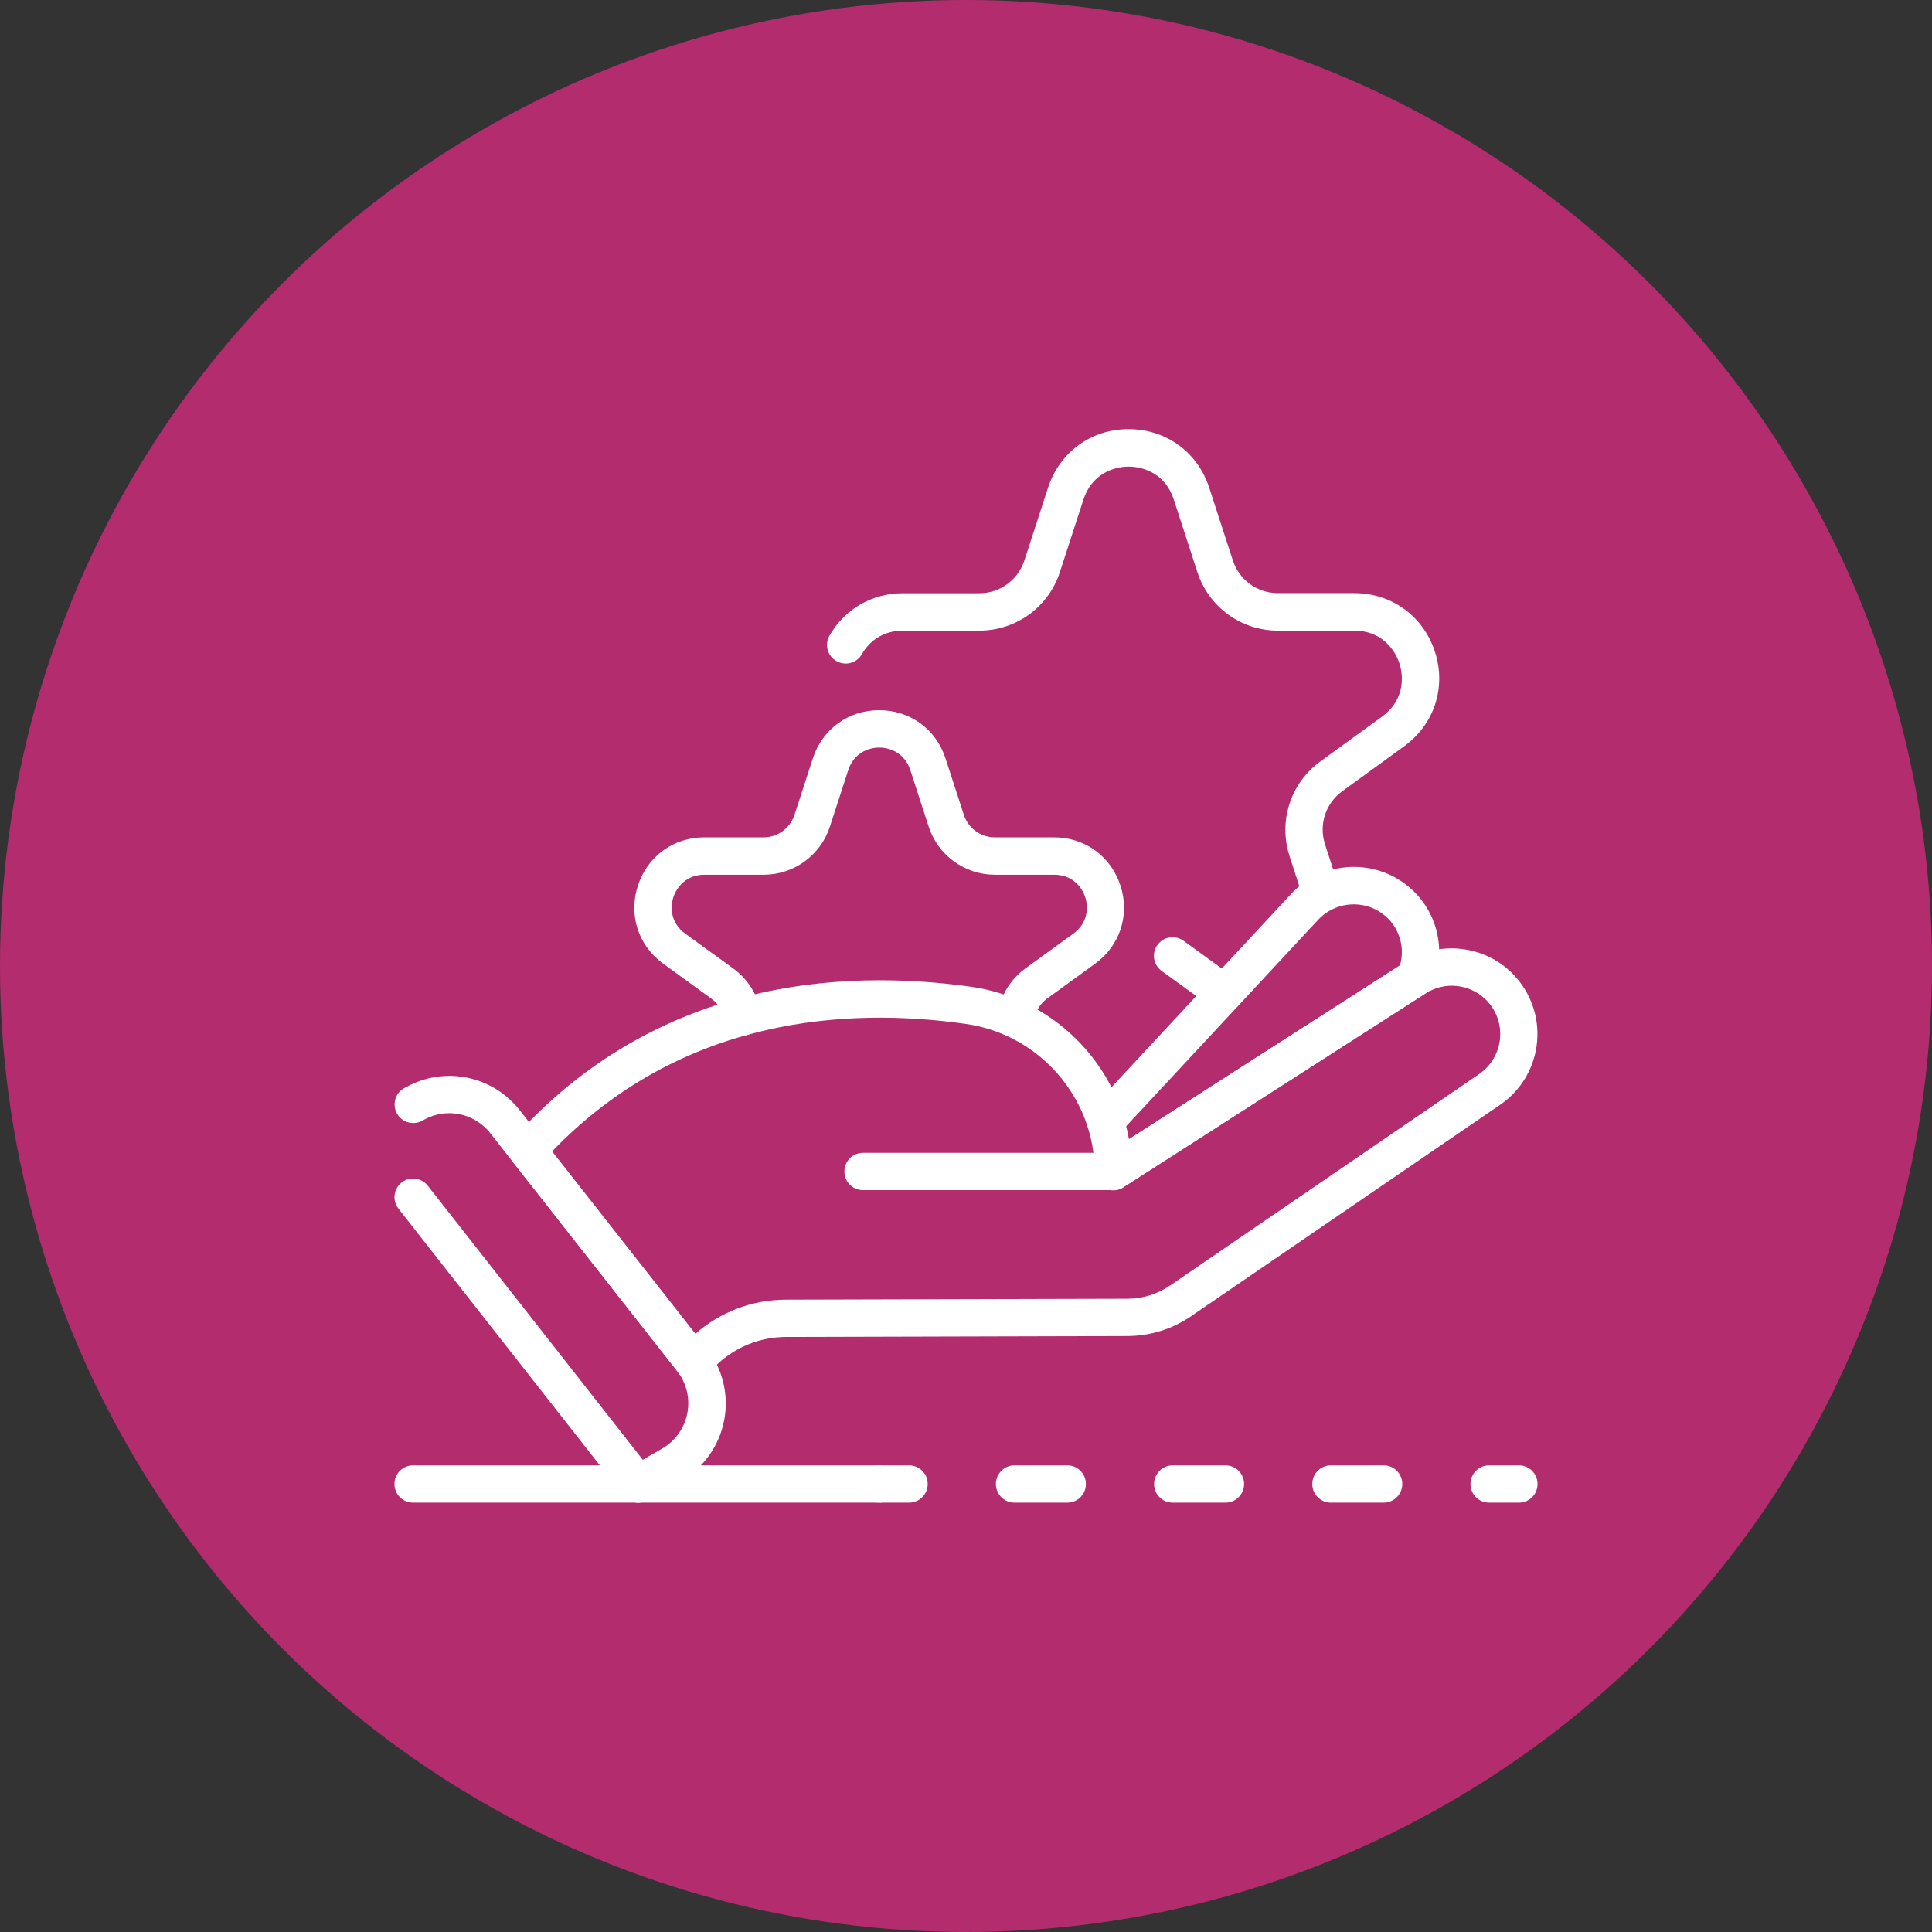
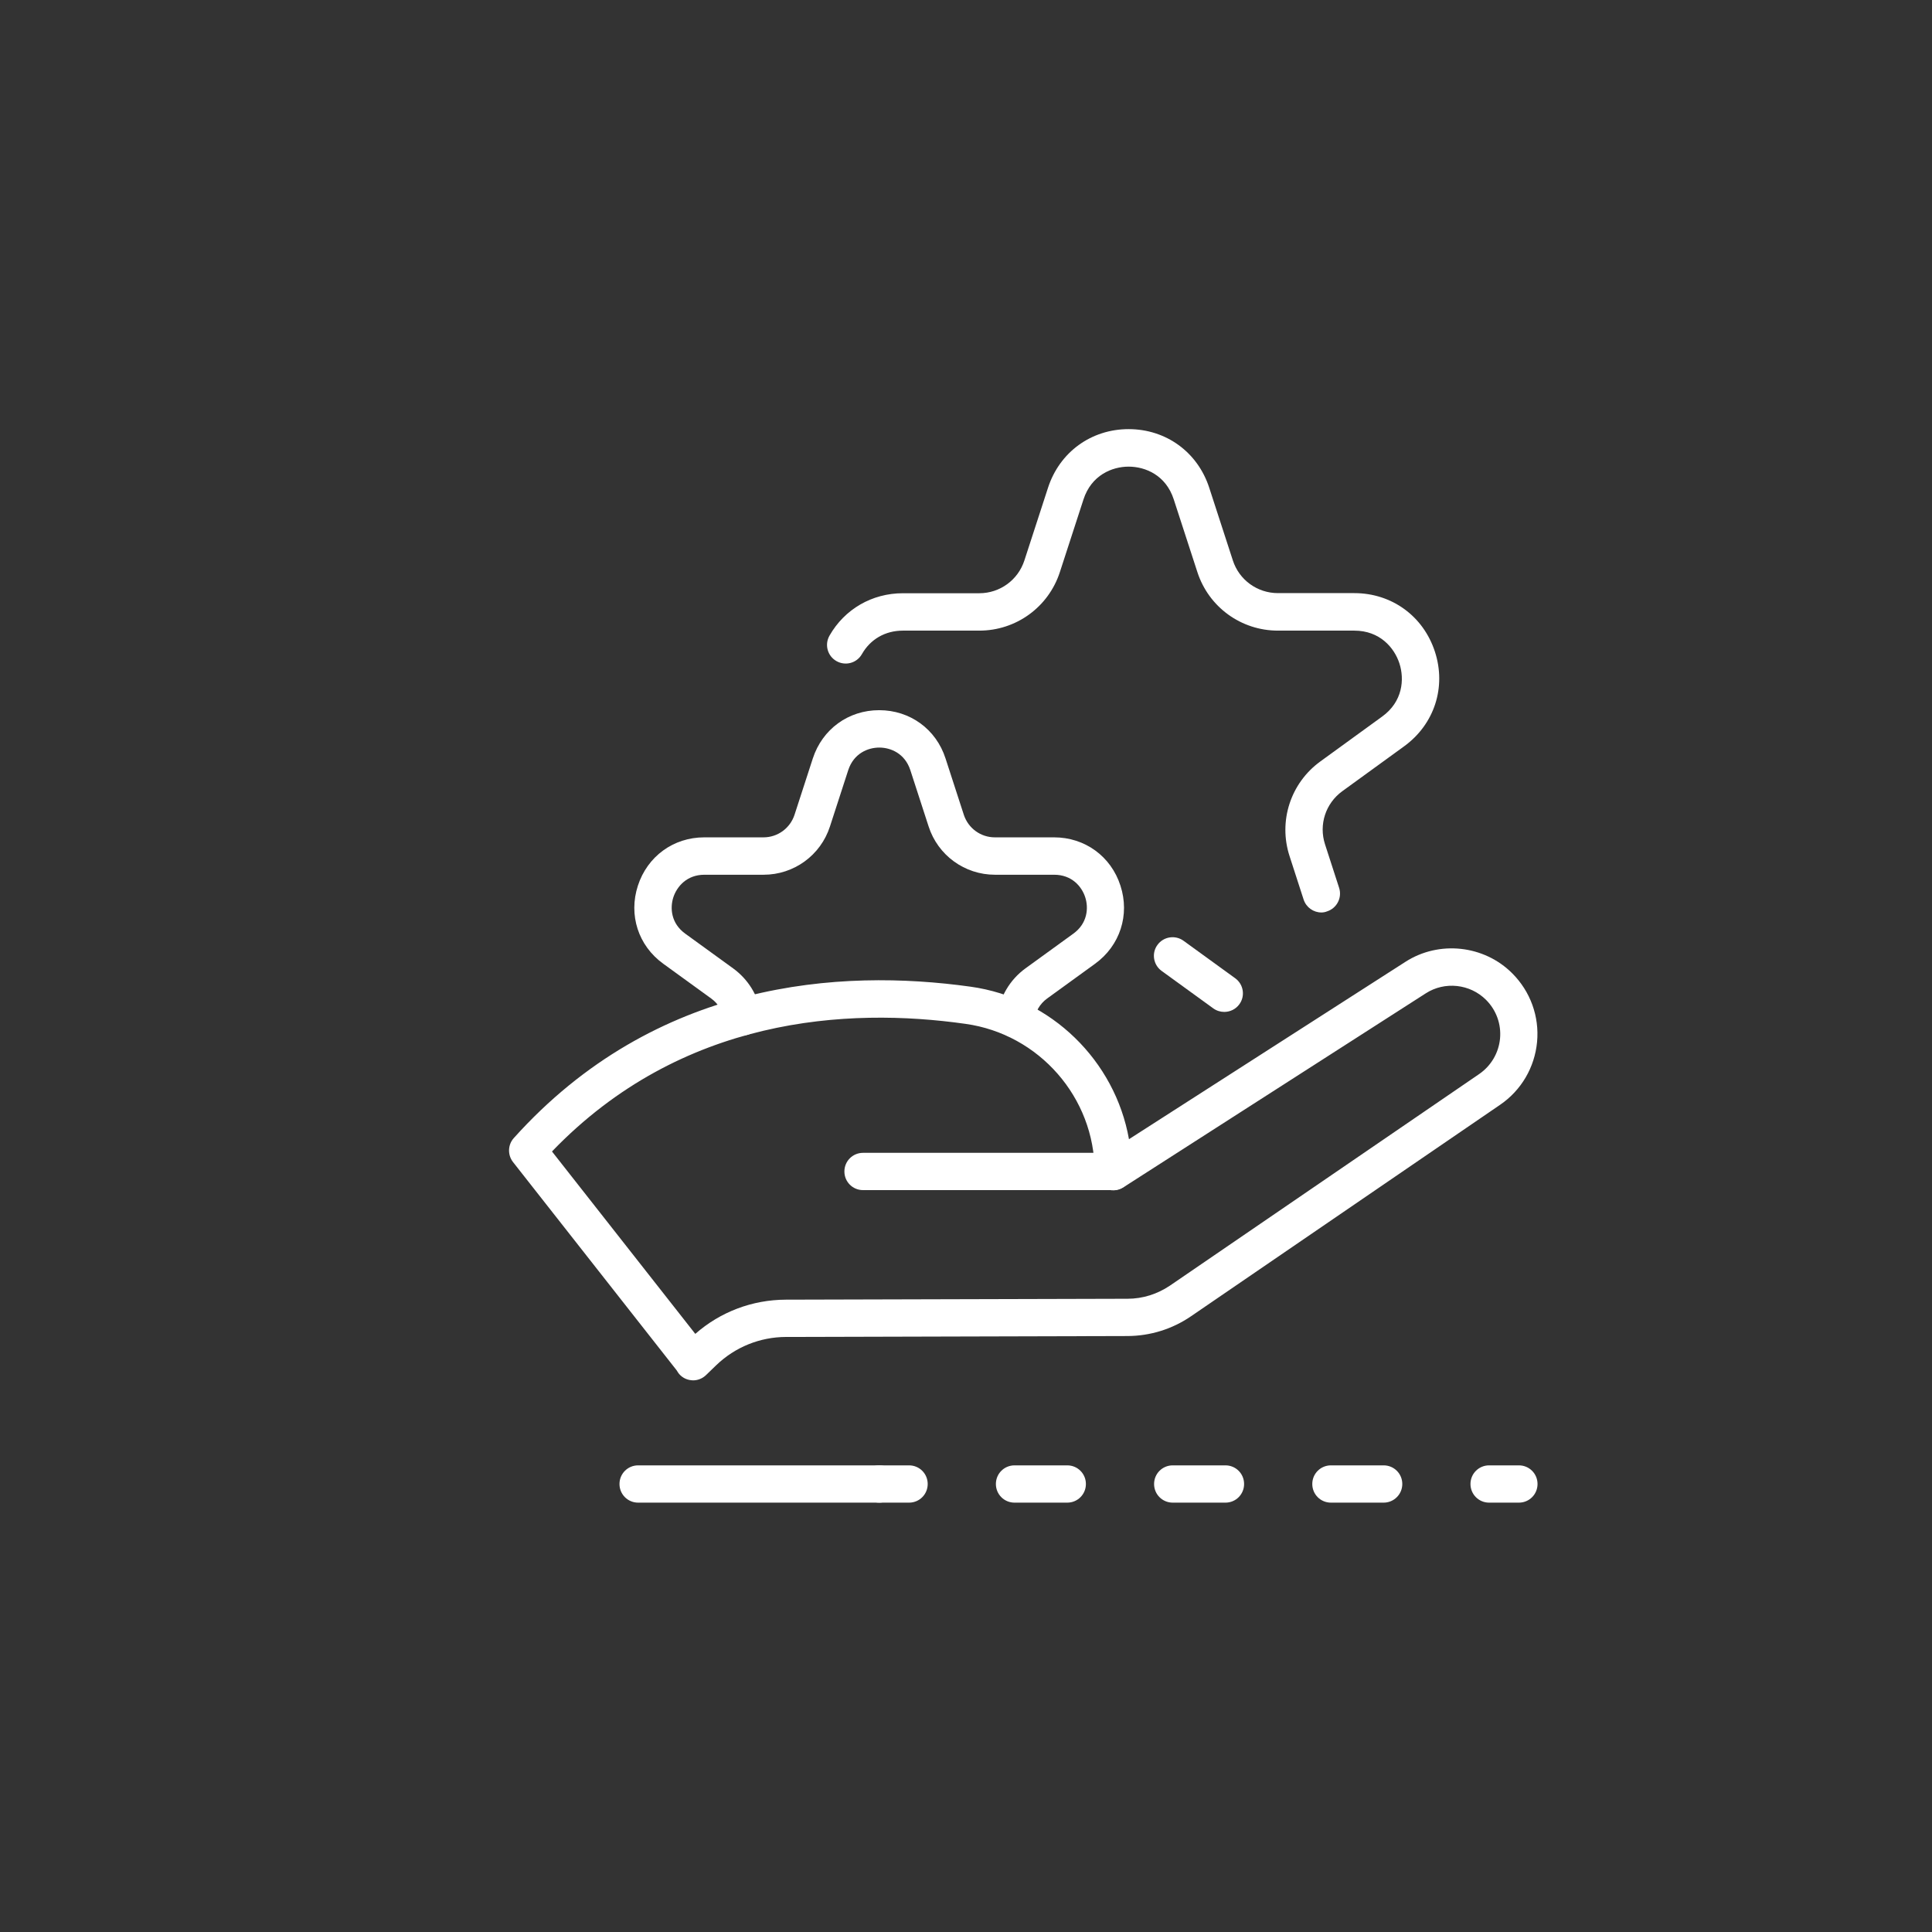
<svg xmlns="http://www.w3.org/2000/svg" version="1.1" id="Layer_1" x="0px" y="0px" viewBox="0 0 170 170" style="enable-background:new 0 0 170 170;" xml:space="preserve">
  <rect x="0" y="0" width="170" height="170" fill="#333333" stroke="none" />
  <style type="text/css">
	.st0{fill:#2F5077;}
	.st1{fill:#804B9B;}
	.st2{fill:#B32C6D;}
	.st3{fill:#2F4858;}
	.st4{fill:#4E5290;}
	.st5{fill:#B53792;}
	.st6{fill:#FFFFFF;}
</style>
-   <circle class="st2" cx="85" cy="85" r="85" />
  <g>
    <g>
-       <path class="st6" d="M97.96,104.72c-0.54,0-1.07-0.27-1.38-0.75c-0.49-0.76-0.27-1.78,0.49-2.27l26.12-16.75    c0.52-1.85-0.24-3.81-1.91-4.79c-1.71-1.01-3.94-0.69-5.29,0.77L98.48,99.76c-0.62,0.66-1.65,0.7-2.32,0.08    c-0.66-0.62-0.7-1.65-0.08-2.32l17.51-18.84c2.39-2.58,6.33-3.15,9.36-1.36c3.22,1.9,4.53,5.82,3.13,9.3    c-0.13,0.32-0.35,0.58-0.64,0.77l-26.6,17.06C98.57,104.64,98.26,104.72,97.96,104.72z" />
-     </g>
+       </g>
    <g>
      <path class="st6" d="M60.99,121.46c-0.05,0-0.1,0-0.15-0.01c-0.48-0.04-0.91-0.29-1.18-0.68c-0.03-0.04-0.08-0.12-0.11-0.18    l-14.41-18.34c-0.49-0.63-0.46-1.52,0.07-2.11C57.7,86.24,73.96,85.22,85.4,86.82c7.13,0.99,12.72,6.54,13.94,13.42l24.33-15.61    c2.96-1.9,6.92-1.47,9.4,1.02c1.59,1.59,2.39,3.79,2.18,6.03c-0.21,2.24-1.39,4.26-3.25,5.53l-27.2,18.61    c-1.65,1.13-3.58,1.73-5.58,1.74l-30.06,0.08c-2.3,0.01-4.47,0.89-6.13,2.48L62.12,121C61.82,121.29,61.41,121.46,60.99,121.46z     M48.57,101.32l12.61,16.05c2.21-1.94,5.01-3,7.97-3.01l30.06-0.08c1.34,0,2.63-0.41,3.74-1.16l27.2-18.61    c1.05-0.72,1.72-1.86,1.84-3.12c0.12-1.27-0.33-2.51-1.23-3.41c-1.41-1.41-3.64-1.65-5.31-0.57l-26.61,17.07    c-0.5,0.32-1.15,0.35-1.67,0.06c-0.53-0.29-0.85-0.84-0.85-1.44c0-6.52-4.89-12.11-11.37-13.01    C74.59,88.62,59.99,89.45,48.57,101.32z" />
    </g>
    <g>
      <path class="st6" d="M97.96,104.72H75.94c-0.91,0-1.64-0.73-1.64-1.64c0-0.91,0.73-1.64,1.64-1.64h22.02    c0.91,0,1.64,0.73,1.64,1.64C99.6,103.99,98.86,104.72,97.96,104.72z" />
    </g>
    <g>
-       <path class="st6" d="M56.15,132.22c-0.49,0-0.97-0.22-1.29-0.63l-19.8-25.24c-0.56-0.71-0.43-1.74,0.28-2.3    c0.71-0.56,1.74-0.43,2.3,0.28l19.8,25.24c0.56,0.71,0.43,1.74-0.28,2.3C56.86,132.11,56.5,132.22,56.15,132.22z" />
-     </g>
+       </g>
    <g>
-       <path class="st6" d="M56.15,132.22h-19.8c-0.91,0-1.64-0.73-1.64-1.64c0-0.91,0.73-1.64,1.64-1.64h19.36l2.56-1.48    c1.15-0.67,1.96-1.8,2.21-3.11c0.25-1.31-0.07-2.66-0.9-3.71L43.14,99.71c-1.4-1.78-3.86-2.28-5.84-1.18l-0.14,0.08    c-0.79,0.44-1.79,0.16-2.23-0.63c-0.44-0.79-0.16-1.79,0.63-2.23l0.15-0.08c3.4-1.89,7.62-1.04,10.02,2.02l16.45,20.94    c1.41,1.8,1.97,4.11,1.54,6.35c-0.43,2.24-1.82,4.18-3.79,5.33l-2.94,1.7C56.72,132.15,56.44,132.22,56.15,132.22z" />
-     </g>
+       </g>
    <g>
      <path class="st6" d="M79.99,132.22h-2.62c-0.91,0-1.64-0.73-1.64-1.64c0-0.91,0.73-1.64,1.64-1.64h2.62    c0.91,0,1.64,0.73,1.64,1.64C81.63,131.49,80.9,132.22,79.99,132.22z" />
    </g>
    <g>
      <path class="st6" d="M121.75,132.22h-4.64c-0.91,0-1.64-0.73-1.64-1.64c0-0.91,0.73-1.64,1.64-1.64h4.64    c0.91,0,1.64,0.73,1.64,1.64C123.39,131.49,122.65,132.22,121.75,132.22z M107.83,132.22h-4.64c-0.91,0-1.64-0.73-1.64-1.64    c0-0.91,0.73-1.64,1.64-1.64h4.64c0.91,0,1.64,0.73,1.64,1.64C109.47,131.49,108.74,132.22,107.83,132.22z M93.91,132.22h-4.64    c-0.91,0-1.64-0.73-1.64-1.64c0-0.91,0.73-1.64,1.64-1.64h4.64c0.91,0,1.64,0.73,1.64,1.64    C95.55,131.49,94.82,132.22,93.91,132.22z" />
    </g>
    <g>
      <path class="st6" d="M133.65,132.22h-2.62c-0.91,0-1.64-0.73-1.64-1.64c0-0.91,0.73-1.64,1.64-1.64h2.62    c0.91,0,1.64,0.73,1.64,1.64C135.29,131.49,134.56,132.22,133.65,132.22z" />
    </g>
    <g>
      <path class="st6" d="M77.37,132.22H56.15c-0.91,0-1.64-0.73-1.64-1.64c0-0.91,0.73-1.64,1.64-1.64h21.22    c0.91,0,1.64,0.73,1.64,1.64C79.01,131.49,78.27,132.22,77.37,132.22z" />
    </g>
    <g>
      <path class="st6" d="M89.37,91.31c-0.06,0-0.12,0-0.19-0.01c-0.9-0.1-1.55-0.91-1.44-1.81c0.19-1.71,1.1-3.27,2.49-4.28l4.22-3.06    c1.24-0.9,1.35-2.25,1.04-3.2c-0.31-0.96-1.19-1.98-2.73-1.98h-5.21c-2.67,0-5.02-1.71-5.84-4.25l-1.61-4.96    c-0.48-1.46-1.72-1.98-2.73-1.98c-1.01,0-2.25,0.52-2.73,1.98l-1.61,4.96c-0.82,2.54-3.17,4.25-5.84,4.25h-5.21    c-1.53,0-2.41,1.02-2.73,1.98c-0.31,0.96-0.2,2.3,1.04,3.2l4.22,3.06c1.32,0.96,2.2,2.38,2.46,4c0.14,0.89-0.46,1.74-1.36,1.88    c-0.89,0.15-1.74-0.46-1.88-1.36c-0.12-0.75-0.53-1.42-1.15-1.87l-4.22-3.06c-2.2-1.59-3.07-4.29-2.23-6.87    c0.84-2.58,3.13-4.25,5.84-4.25h5.21c1.25,0,2.34-0.8,2.73-1.98l1.61-4.96c0.84-2.58,3.13-4.25,5.84-4.25    c2.71,0,5.01,1.67,5.84,4.25l1.61,4.96c0.39,1.18,1.48,1.98,2.73,1.98h5.21c2.71,0,5.01,1.67,5.84,4.25    c0.84,2.58-0.04,5.28-2.23,6.87l-4.22,3.06c-0.65,0.47-1.07,1.2-1.16,2C90.9,90.69,90.19,91.31,89.37,91.31z" />
    </g>
    <g>
      <path class="st6" d="M107.72,89.04c-0.33,0-0.67-0.1-0.96-0.31l-4.55-3.3c-0.73-0.53-0.9-1.56-0.36-2.29    c0.53-0.73,1.56-0.89,2.29-0.36l4.55,3.3c0.73,0.53,0.9,1.56,0.36,2.29C108.73,88.81,108.23,89.04,107.72,89.04z" />
    </g>
    <g>
      <path class="st6" d="M116.27,80.29c-0.69,0-1.33-0.44-1.56-1.13l-1.24-3.83c-1-3.08,0.09-6.43,2.71-8.33l5.44-3.95    c1.81-1.31,1.97-3.27,1.52-4.67c-0.45-1.39-1.73-2.89-3.97-2.89h-6.72c-3.24,0-6.09-2.07-7.09-5.15l-2.08-6.4    c-0.69-2.13-2.5-2.88-3.97-2.88c-1.47,0-3.28,0.76-3.97,2.88l-2.08,6.4c-1,3.08-3.85,5.15-7.09,5.15h-6.72    c-1.55,0-2.86,0.75-3.61,2.07c-0.45,0.79-1.45,1.06-2.24,0.61c-0.79-0.45-1.06-1.45-0.61-2.24c1.33-2.33,3.74-3.73,6.46-3.73h6.72    c1.81,0,3.41-1.16,3.97-2.89l2.08-6.4c1.02-3.13,3.8-5.15,7.09-5.15c3.29,0,6.07,2.02,7.09,5.15l2.08,6.4    c0.56,1.73,2.16,2.88,3.97,2.88h6.72c3.29,0,6.07,2.02,7.09,5.15c1.02,3.13-0.05,6.4-2.71,8.33l-5.44,3.95    c-1.47,1.07-2.08,2.94-1.52,4.67l1.24,3.83c0.28,0.86-0.19,1.79-1.05,2.07C116.61,80.26,116.44,80.29,116.27,80.29z" />
    </g>
  </g>
</svg>